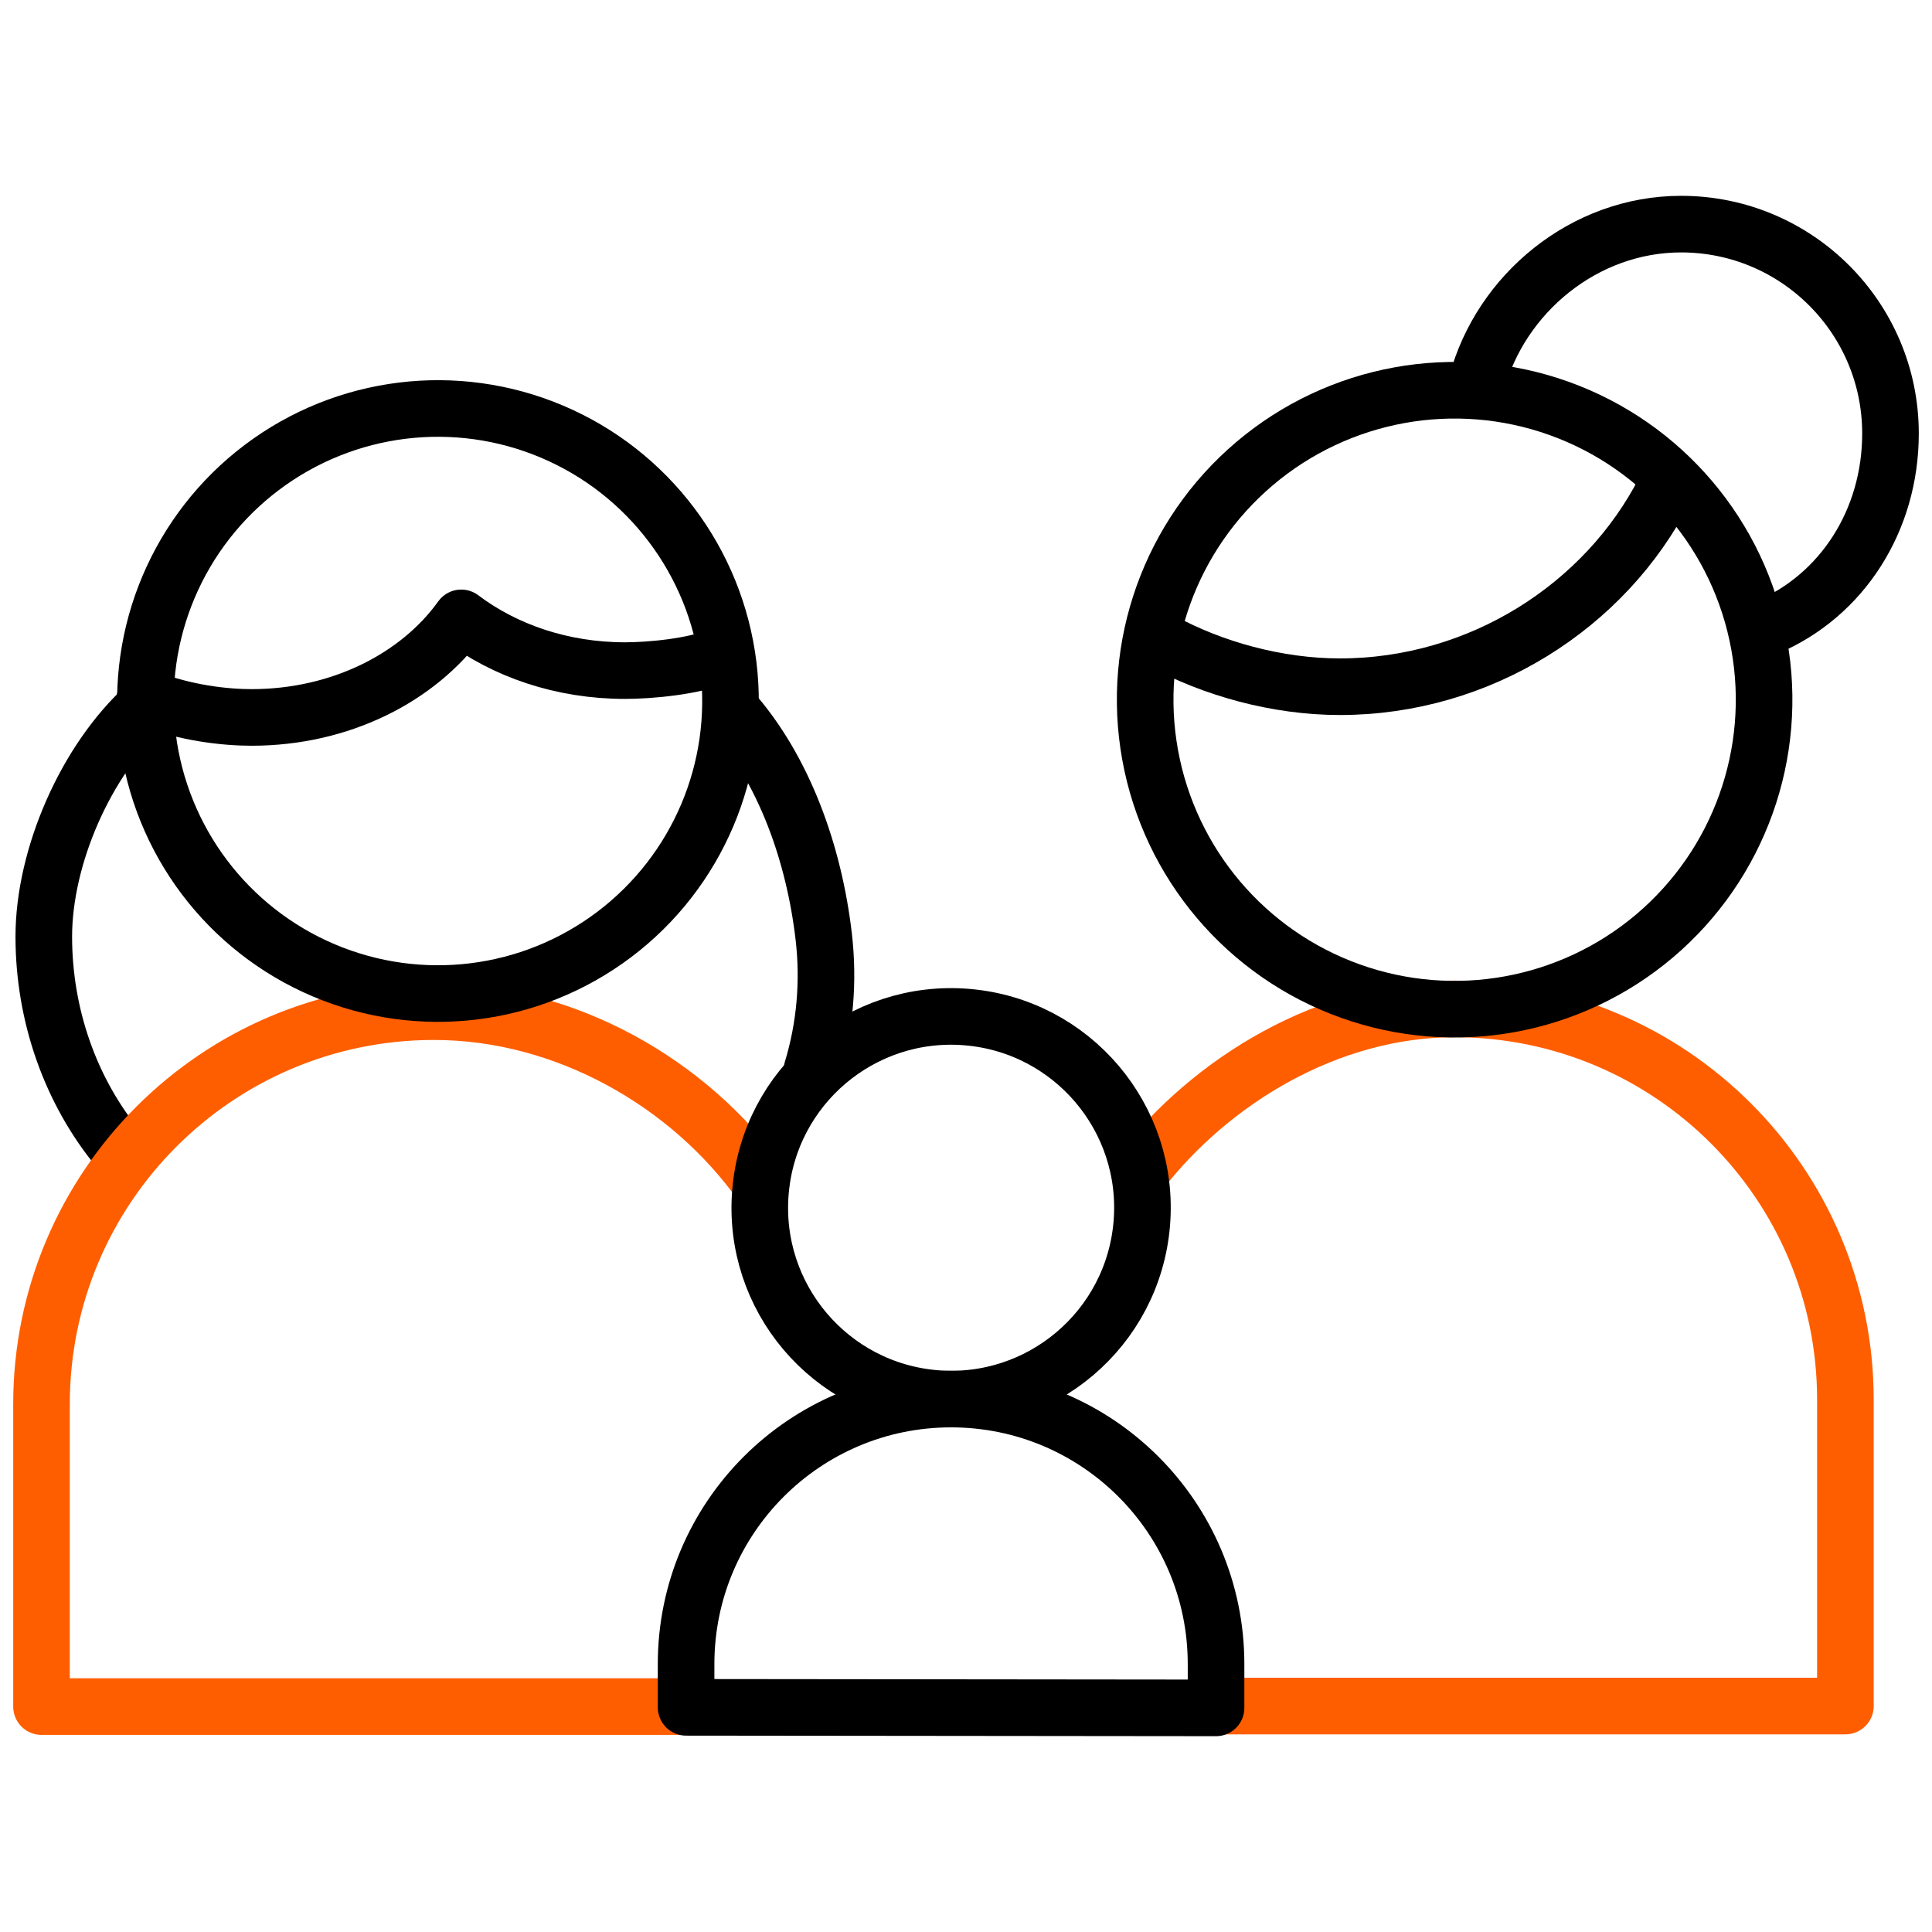
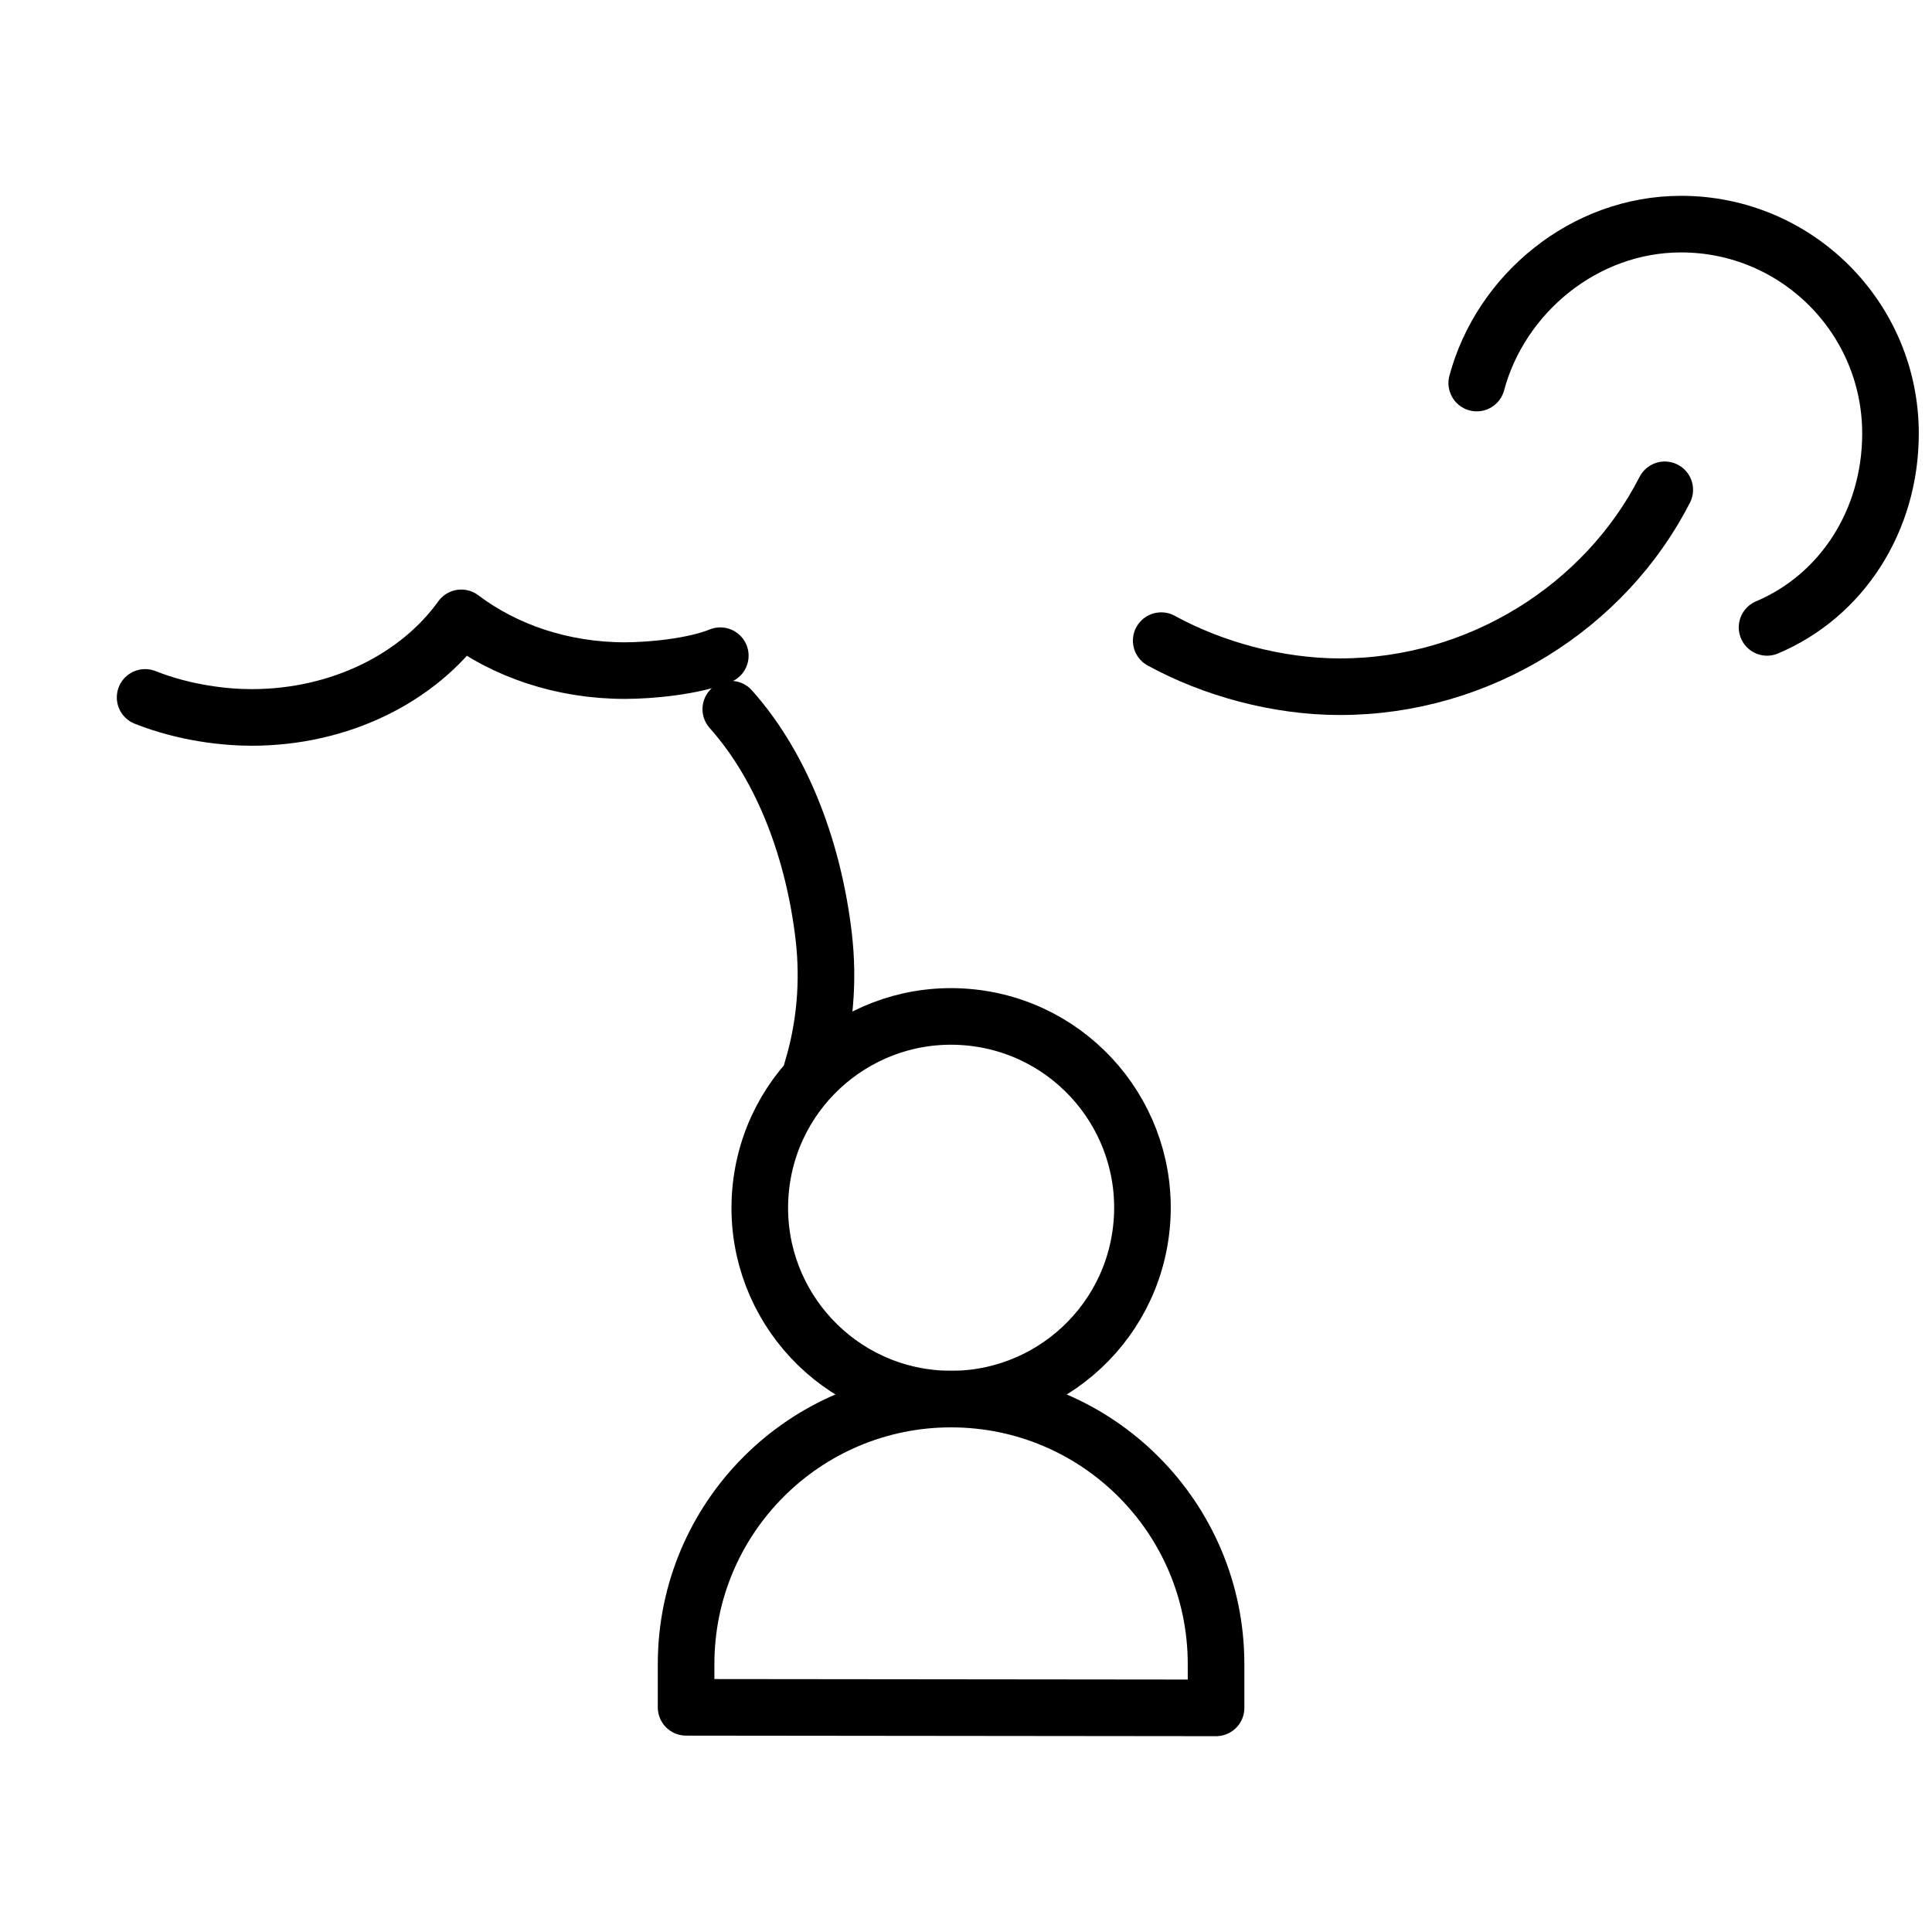
<svg xmlns="http://www.w3.org/2000/svg" width="512" height="512" x="0" y="0" viewBox="0 0 512 512" style="enable-background:new 0 0 512 512" xml:space="preserve" class="">
  <g>
-     <path d="M31.58 304.769c-12.878-15.496-19.975-35.722-19.975-56.553 0-21.047 11.019-46.671 27.075-61.166M193.666 187.941c14.194 15.909 22.09 38.44 24.632 60.274 1.383 11.885.353 23.936-3.121 35.342" style="stroke-linecap: round; stroke-linejoin: round; stroke-miterlimit: 10;" fill="none" stroke="#000000" stroke-width="15px" stroke-linecap="round" stroke-linejoin="round" stroke-miterlimit="10" data-original="#000000" class="" />
+     <path d="M31.58 304.769M193.666 187.941c14.194 15.909 22.09 38.44 24.632 60.274 1.383 11.885.353 23.936-3.121 35.342" style="stroke-linecap: round; stroke-linejoin: round; stroke-miterlimit: 10;" fill="none" stroke="#000000" stroke-width="15px" stroke-linecap="round" stroke-linejoin="round" stroke-miterlimit="10" data-original="#000000" class="" />
    <path d="M468.288 166.264C488.205 157.84 501 137.872 501 114.886c0-30.647-24.845-55.492-55.492-55.492-25.666 0-47.813 18.453-54.155 42.118" style="fill-rule: evenodd; clip-rule: evenodd; stroke-linecap: round; stroke-linejoin: round; stroke-miterlimit: 22.926;" fill-rule="evenodd" clip-rule="evenodd" fill="none" stroke="#000000" stroke-width="15px" stroke-linecap="round" stroke-linejoin="round" stroke-miterlimit="22.926" data-original="#000000" class="" />
    <path d="M441.176 129.804c-15.774 30.882-49.025 52.182-86.082 52.182-16.586 0-33.776-4.758-47.361-12.207" style="fill-rule: evenodd; clip-rule: evenodd; stroke-linecap: round; stroke-linejoin: round; stroke-miterlimit: 22.926;" fill-rule="evenodd" clip-rule="evenodd" fill="none" stroke="#000000" stroke-width="15px" stroke-linecap="round" stroke-linejoin="round" stroke-miterlimit="22.926" data-original="#000000" class="" />
-     <path d="M323.773 452.123H489.05v-81.191c0-57.191-46.363-103.554-103.554-103.554h0c-33.382 0-64.513 18.912-83.451 43.438M201.694 313.715c-18.851-26.503-51.685-45.616-86.685-45.616h0C57.567 268.098 11 314.665 11 372.108v80.156h170.821" style="fill-rule: evenodd; clip-rule: evenodd; stroke-linecap: round; stroke-linejoin: round; stroke-miterlimit: 22.926;" fill-rule="evenodd" clip-rule="evenodd" fill="none" stroke="#FF5E00" stroke-width="15px" stroke-linecap="round" stroke-linejoin="round" stroke-miterlimit="22.926" data-original="#33cccc" opacity="1" />
    <path d="M181.821 452.46v-11.47c0-38.783 31.44-70.223 70.222-70.223h0c38.783 0 70.222 31.44 70.222 70.223v11.616l-140.444-.146z" style="stroke-linecap: round; stroke-linejoin: round; stroke-miterlimit: 10;" fill="none" stroke="#000000" stroke-width="15px" stroke-linecap="round" stroke-linejoin="round" stroke-miterlimit="10" data-original="#000000" class="" />
-     <circle cx="116.062" cy="185.782" r="77.526" style="fill-rule: evenodd; clip-rule: evenodd; stroke-linecap: round; stroke-linejoin: round; stroke-miterlimit: 22.926;" transform="rotate(-7.022 116.037 185.762)" fill-rule="evenodd" clip-rule="evenodd" fill="none" stroke="#000000" stroke-width="15px" stroke-linecap="round" stroke-linejoin="round" stroke-miterlimit="22.926" data-original="#000000" class="" />
    <path d="M38.457 184.819c10.704 4.237 21.444 5.309 28.212 5.309 23.588 0 44.229-10.578 55.57-26.388 11.487 8.686 26.69 13.977 43.368 13.977 6.713 0 18.145-1.05 25.282-3.949" style="fill-rule: evenodd; clip-rule: evenodd; stroke-linecap: round; stroke-linejoin: round; stroke-miterlimit: 22.926;" fill-rule="evenodd" clip-rule="evenodd" fill="none" stroke="#000000" stroke-width="15px" stroke-linecap="round" stroke-linejoin="round" stroke-miterlimit="22.926" data-original="#000000" class="" />
    <circle cx="252.048" cy="320.065" r="50.703" style="fill-rule: evenodd; clip-rule: evenodd; stroke-linecap: round; stroke-linejoin: round; stroke-miterlimit: 22.926;" transform="rotate(-85.268 252.054 320.063)" fill-rule="evenodd" clip-rule="evenodd" fill="none" stroke="#000000" stroke-width="15px" stroke-linecap="round" stroke-linejoin="round" stroke-miterlimit="22.926" data-original="#000000" class="" />
-     <circle cx="385.496" cy="185.421" r="82.011" style="fill-rule: evenodd; clip-rule: evenodd; stroke-linecap: round; stroke-linejoin: round; stroke-miterlimit: 22.926;" transform="rotate(-10.276 385.555 185.442)" fill-rule="evenodd" clip-rule="evenodd" fill="none" stroke="#000000" stroke-width="15px" stroke-linecap="round" stroke-linejoin="round" stroke-miterlimit="22.926" data-original="#000000" class="" />
  </g>
</svg>